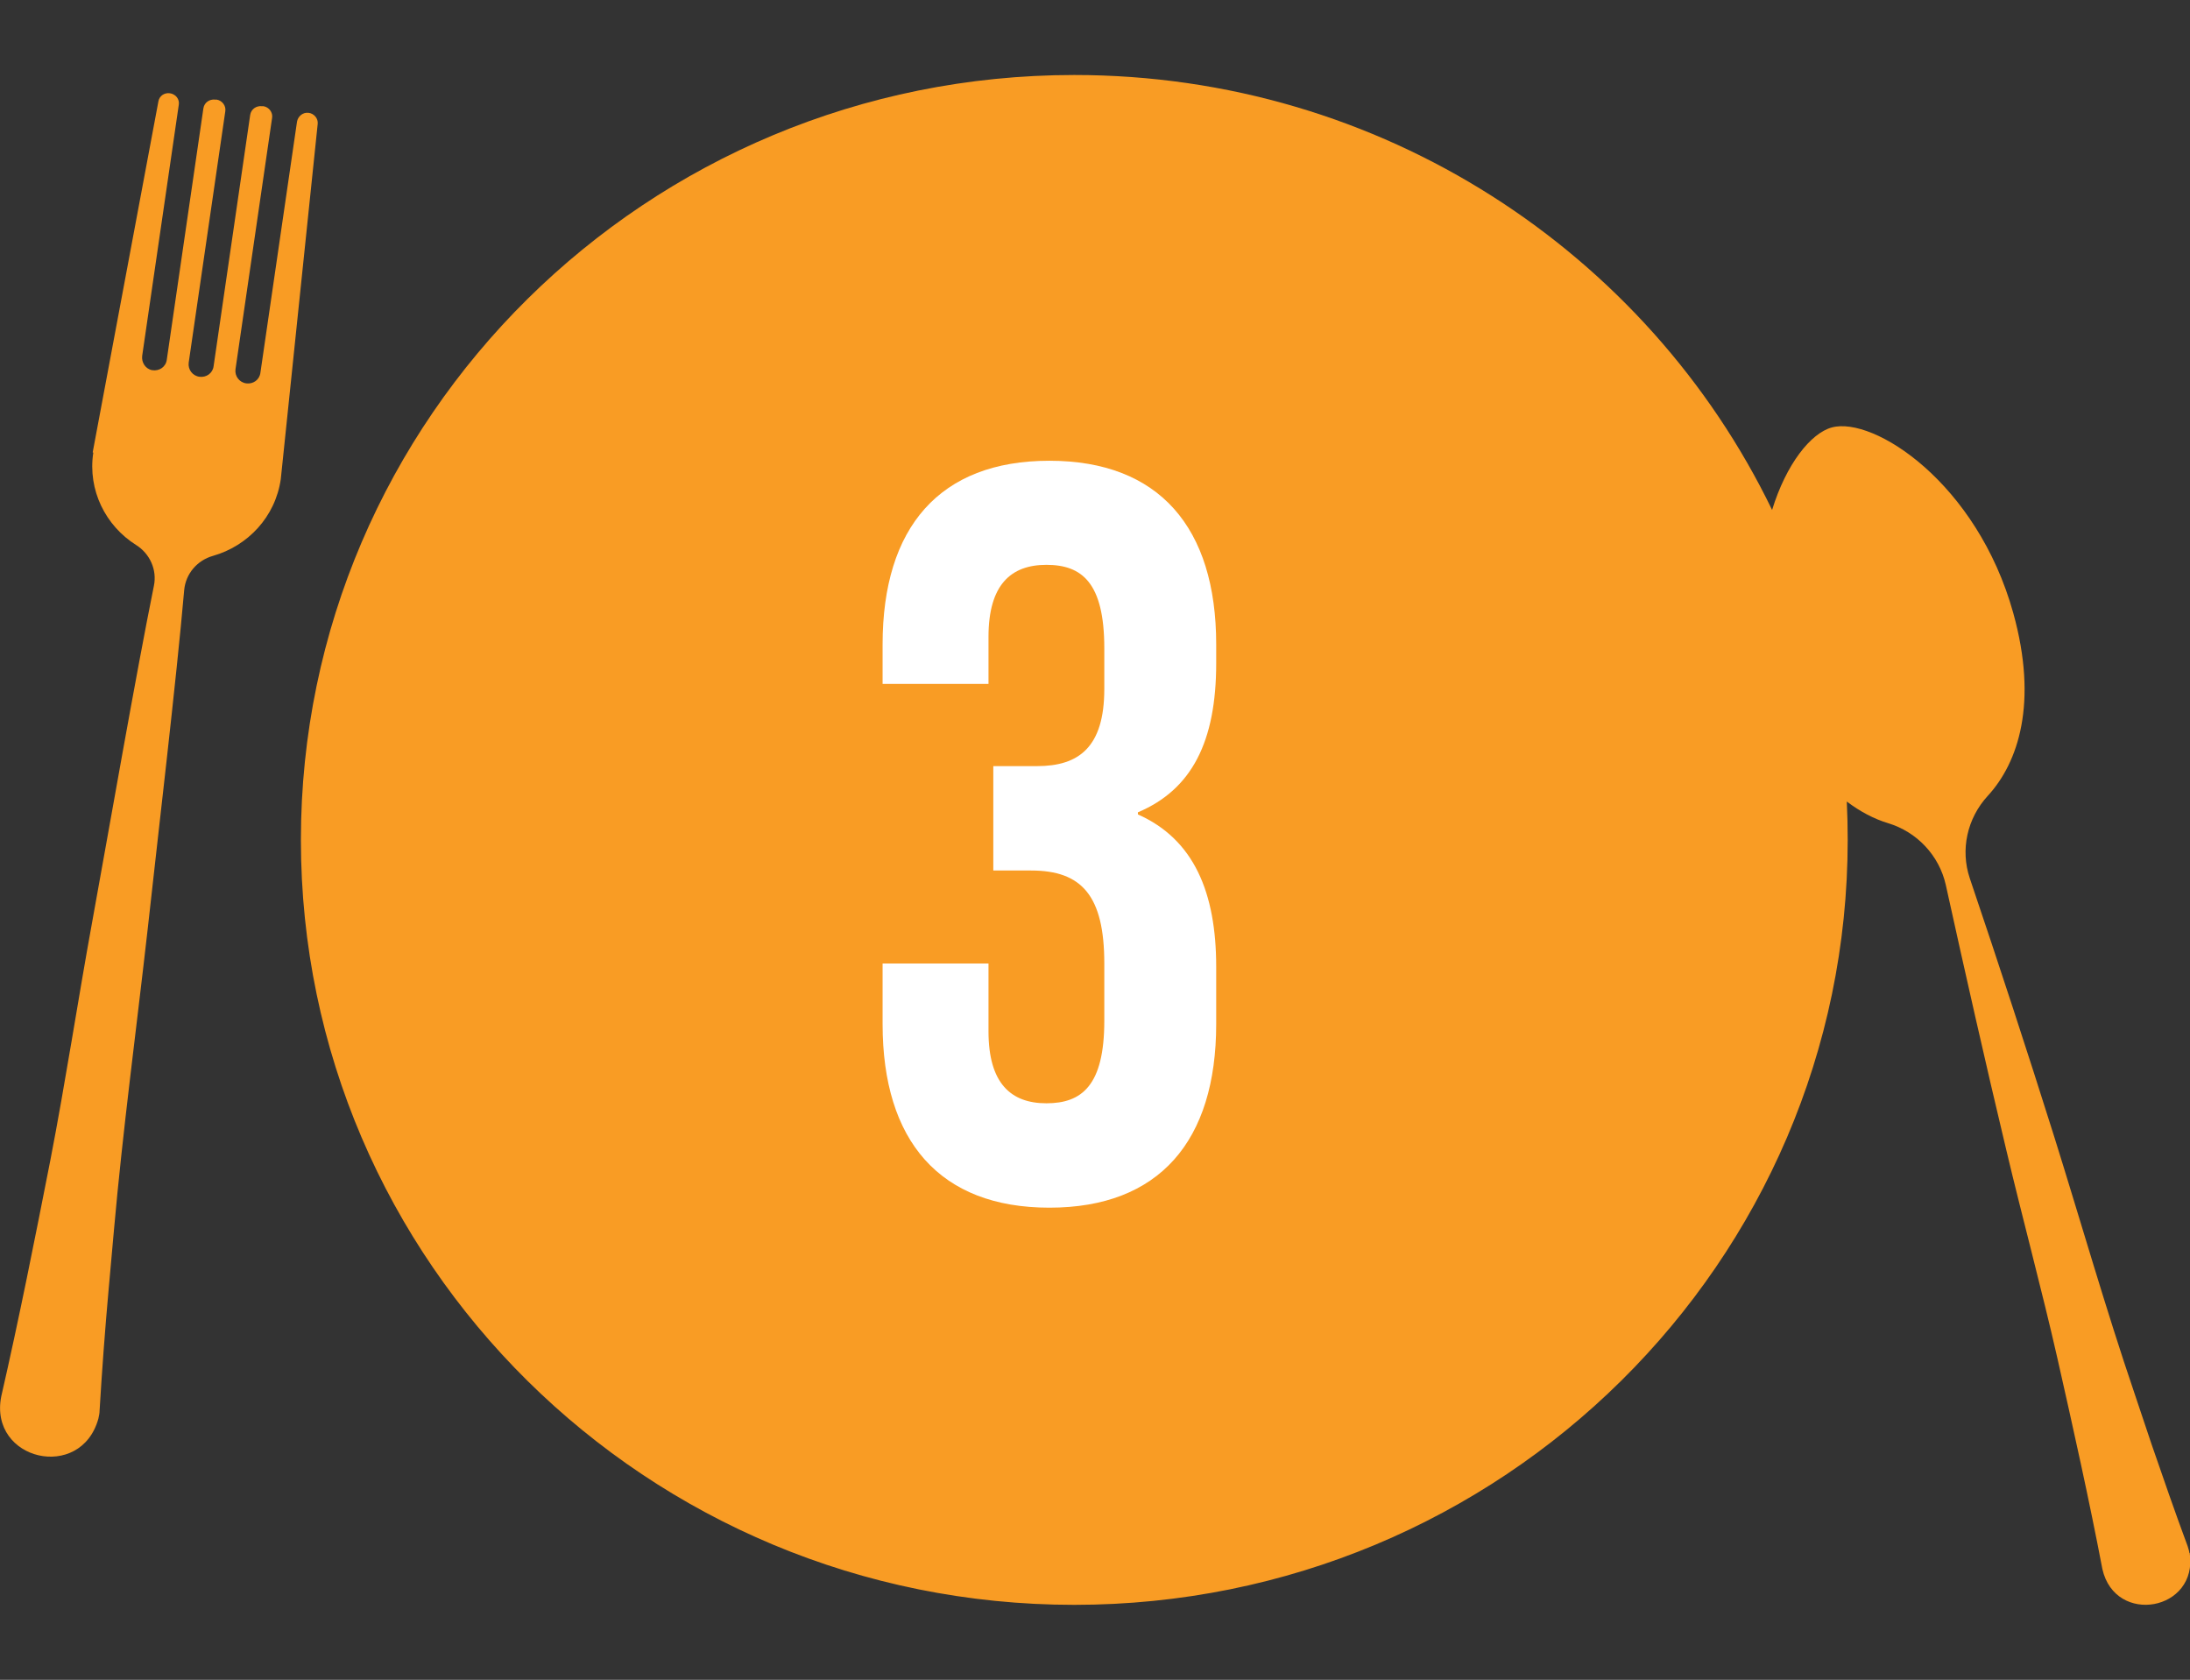
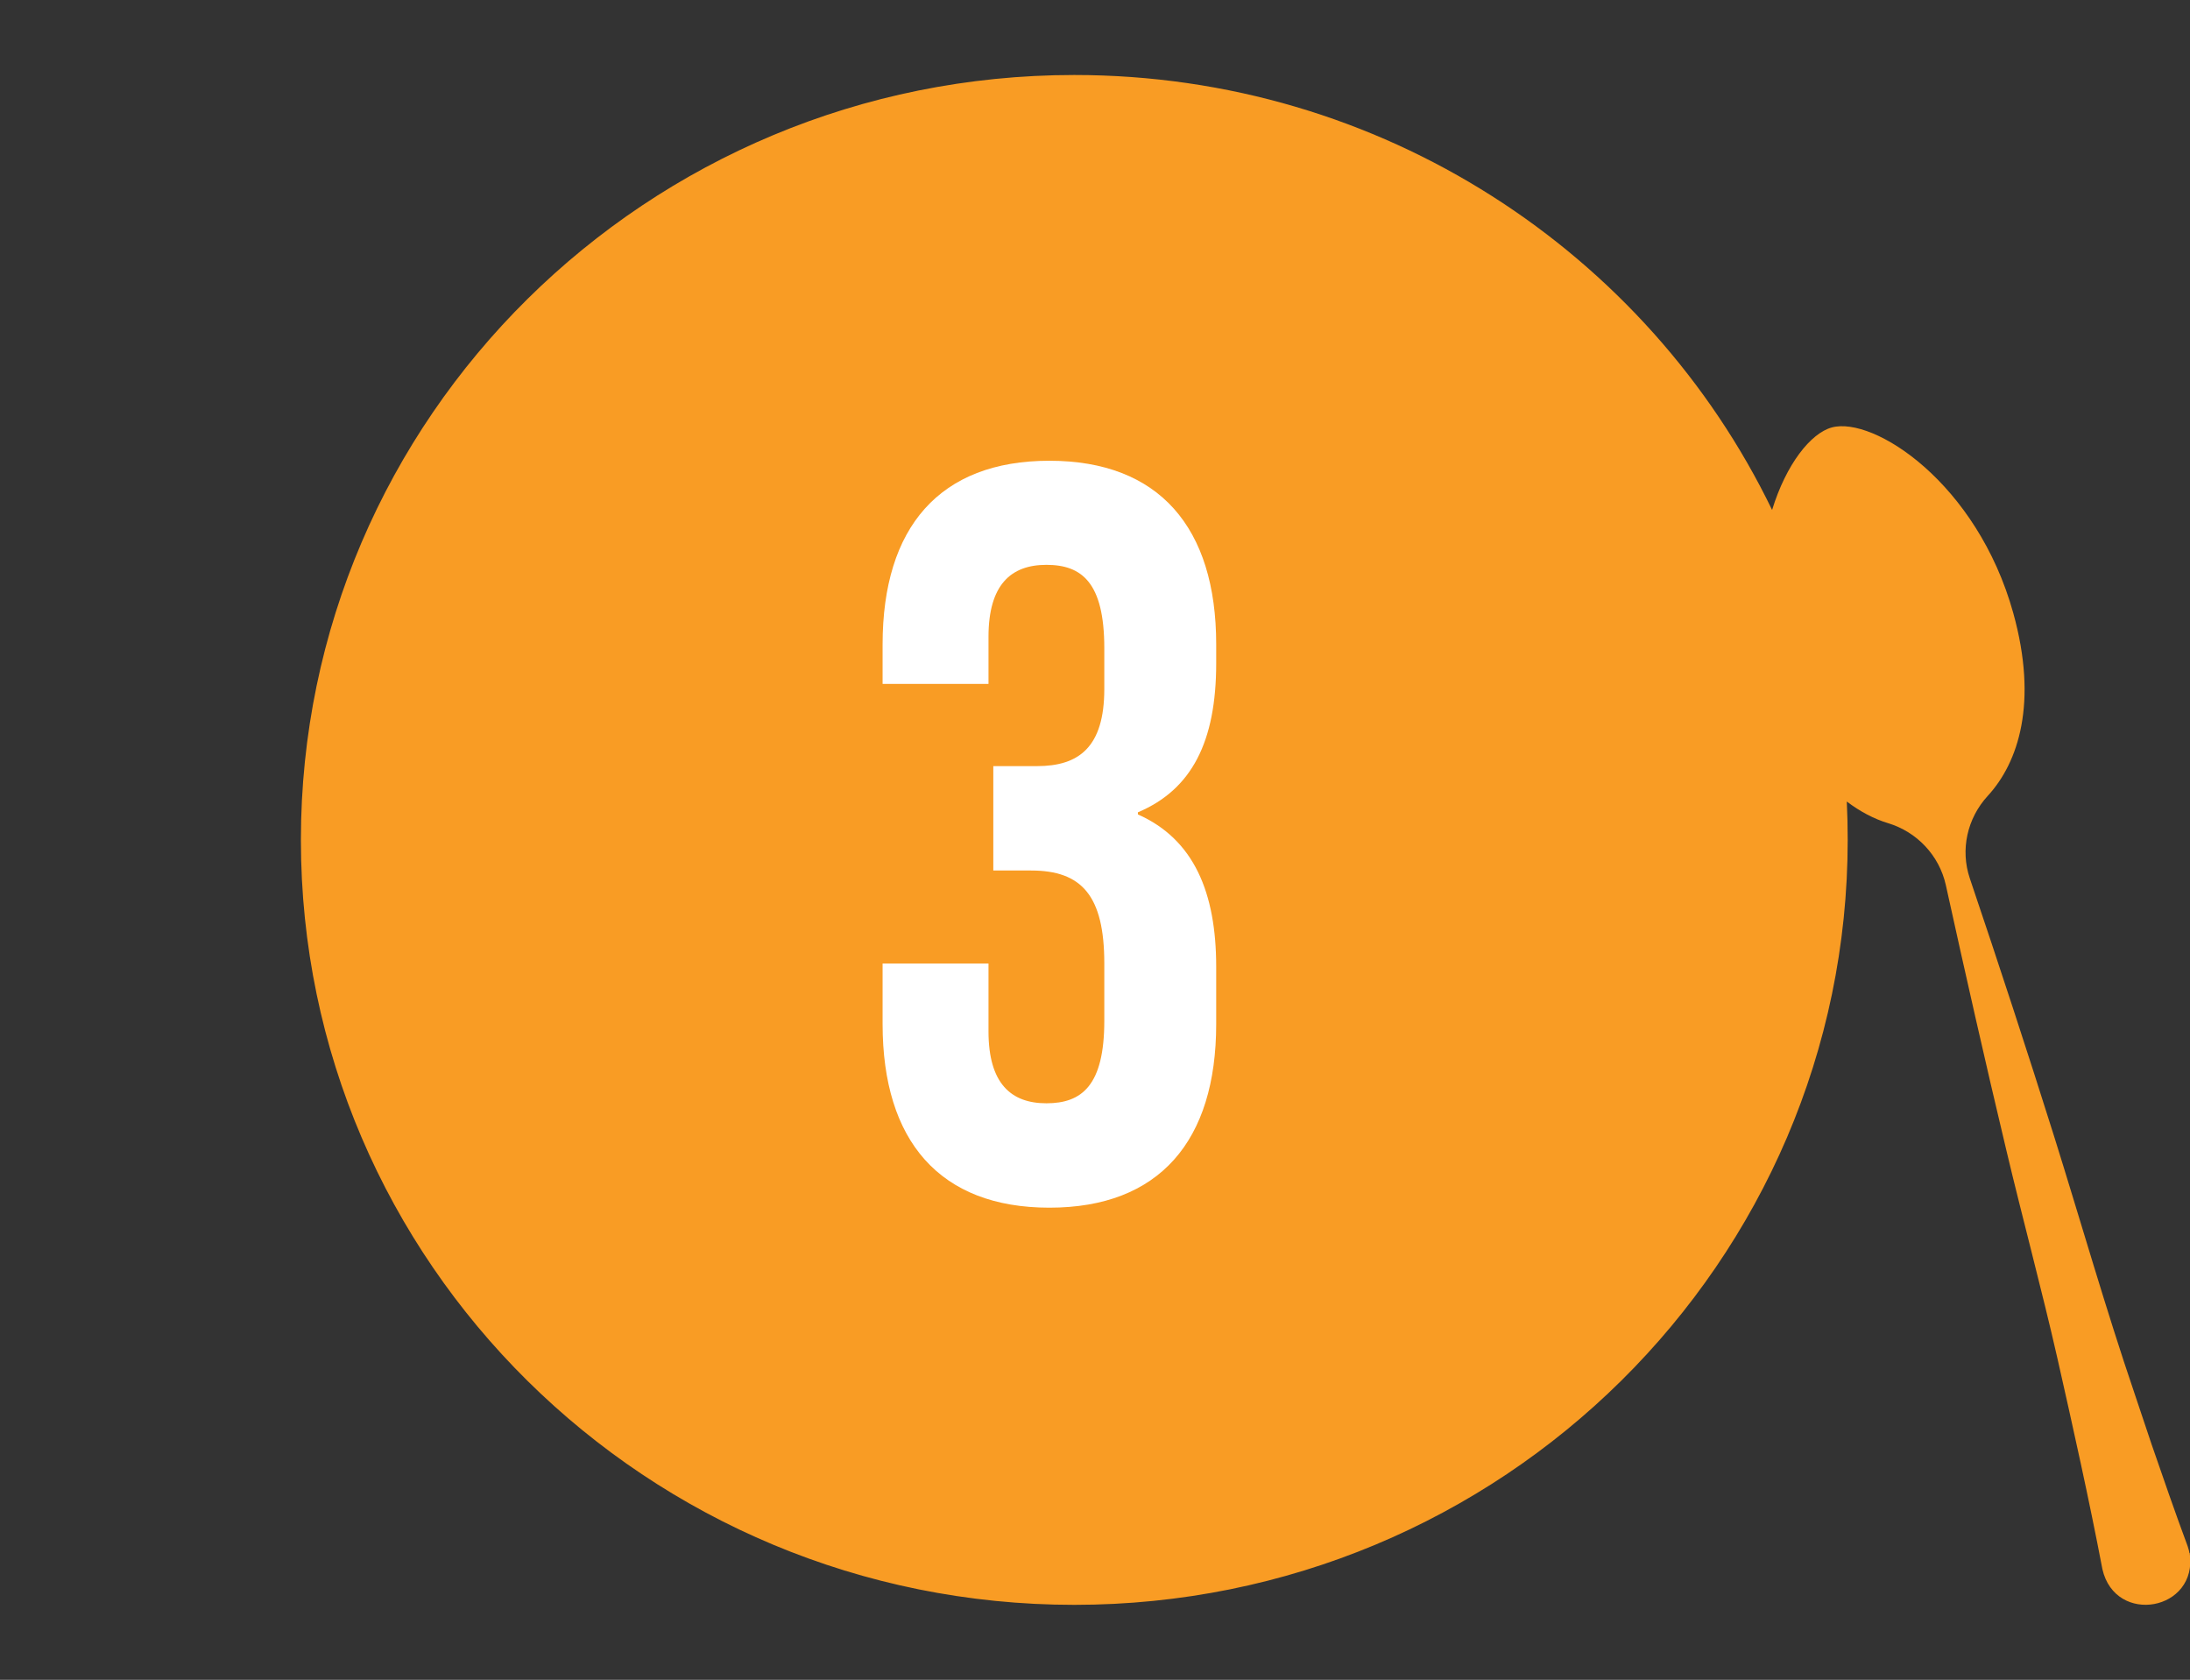
<svg xmlns="http://www.w3.org/2000/svg" id="Layer_1" data-name="Layer 1" viewBox="0 0 73 56">
  <rect x="0" y="0" width="73" height="56" fill="#333333" stroke="none" />
  <defs>
    <style> .cls-1 { fill: #f99c24; } .cls-2 { fill: #fff; } </style>
  </defs>
  <path class="cls-1" d="M72.98,51.77c-.01-.08-.04-.16-.06-.23-.42-1.13-.81-2.26-1.2-3.39-.16-.47-.41-1.23-.57-1.7-.95-2.79-1.8-5.76-2.68-8.57-.89-2.83-1.84-5.73-2.81-8.6-.32-.95-.09-2,.6-2.75,1.02-1.11,1.68-3.1.85-6.09-1.21-4.35-4.66-6.57-6.05-6.19-.7.19-1.52,1.22-1.99,2.75-4.15-8.58-13.01-14.5-23.26-14.5-14.24,0-25.78,11.42-25.78,25.5s11.54,25.5,25.78,25.5,25.78-11.42,25.78-25.5c0-.43-.01-.86-.03-1.28.45.34.91.58,1.37.72.97.29,1.71,1.08,1.93,2.06.65,2.95,1.32,5.92,2.01,8.81.54,2.28,1.19,4.68,1.71,6.97.52,2.3,1.06,4.72,1.5,7.03.43,1.89,3.2,1.39,2.91-.54Z" />
-   <path class="cls-1" d="M3.09,15.08L5.28,3.38c.03-.18.2-.3.39-.27.19.03.32.2.29.38l-1.22,8.37c-.03.22.11.44.33.48.24.04.46-.11.49-.35l1.22-8.38c.03-.19.2-.31.39-.29h.05c.19.03.32.21.29.39l-1.22,8.38c-.03.23.13.44.36.47.23.03.44-.12.47-.35l1.22-8.38c.03-.19.2-.31.39-.29h.05c.19.03.32.21.29.39l-1.22,8.38c-.03.23.13.44.36.47.23.03.44-.12.47-.35l1.22-8.37c.03-.18.19-.32.38-.3.19.02.33.19.31.37l-1.23,11.84c-.18,1.26-1.1,2.23-2.26,2.56-.53.15-.91.6-.96,1.14-.26,3-.88,8.23-1.22,11.33-.37,3.28-.83,6.71-1.12,9.99-.05.56-.13,1.46-.18,2.01-.12,1.34-.22,2.68-.3,4.02,0,.09-.02.18-.04.27-.58,2.11-3.65,1.4-3.24-.73.59-2.57,1.13-5.29,1.64-7.89.5-2.58.92-5.34,1.39-7.92.56-3.08,1.46-8.26,2.06-11.22.11-.53-.13-1.07-.59-1.36-1.02-.64-1.62-1.83-1.43-3.08" />
  <path class="cls-2" d="M36.81,21.61c0-2.19-.75-2.78-1.93-2.78s-1.93.66-1.93,2.4v1.57h-3.53v-1.32c0-3.9,1.9-6.12,5.56-6.12s5.56,2.23,5.56,6.12v.63c0,2.61-.81,4.21-2.61,4.97v.07c1.87.83,2.61,2.61,2.61,5.08v1.91c0,3.9-1.9,6.12-5.56,6.12s-5.56-2.23-5.56-6.12v-2.02h3.53v2.26c0,1.74.75,2.4,1.93,2.4s1.93-.59,1.93-2.75v-1.91c0-2.26-.75-3.1-2.44-3.1h-1.26v-3.48h1.46c1.39,0,2.24-.63,2.24-2.57v-1.36Z" />
</svg>